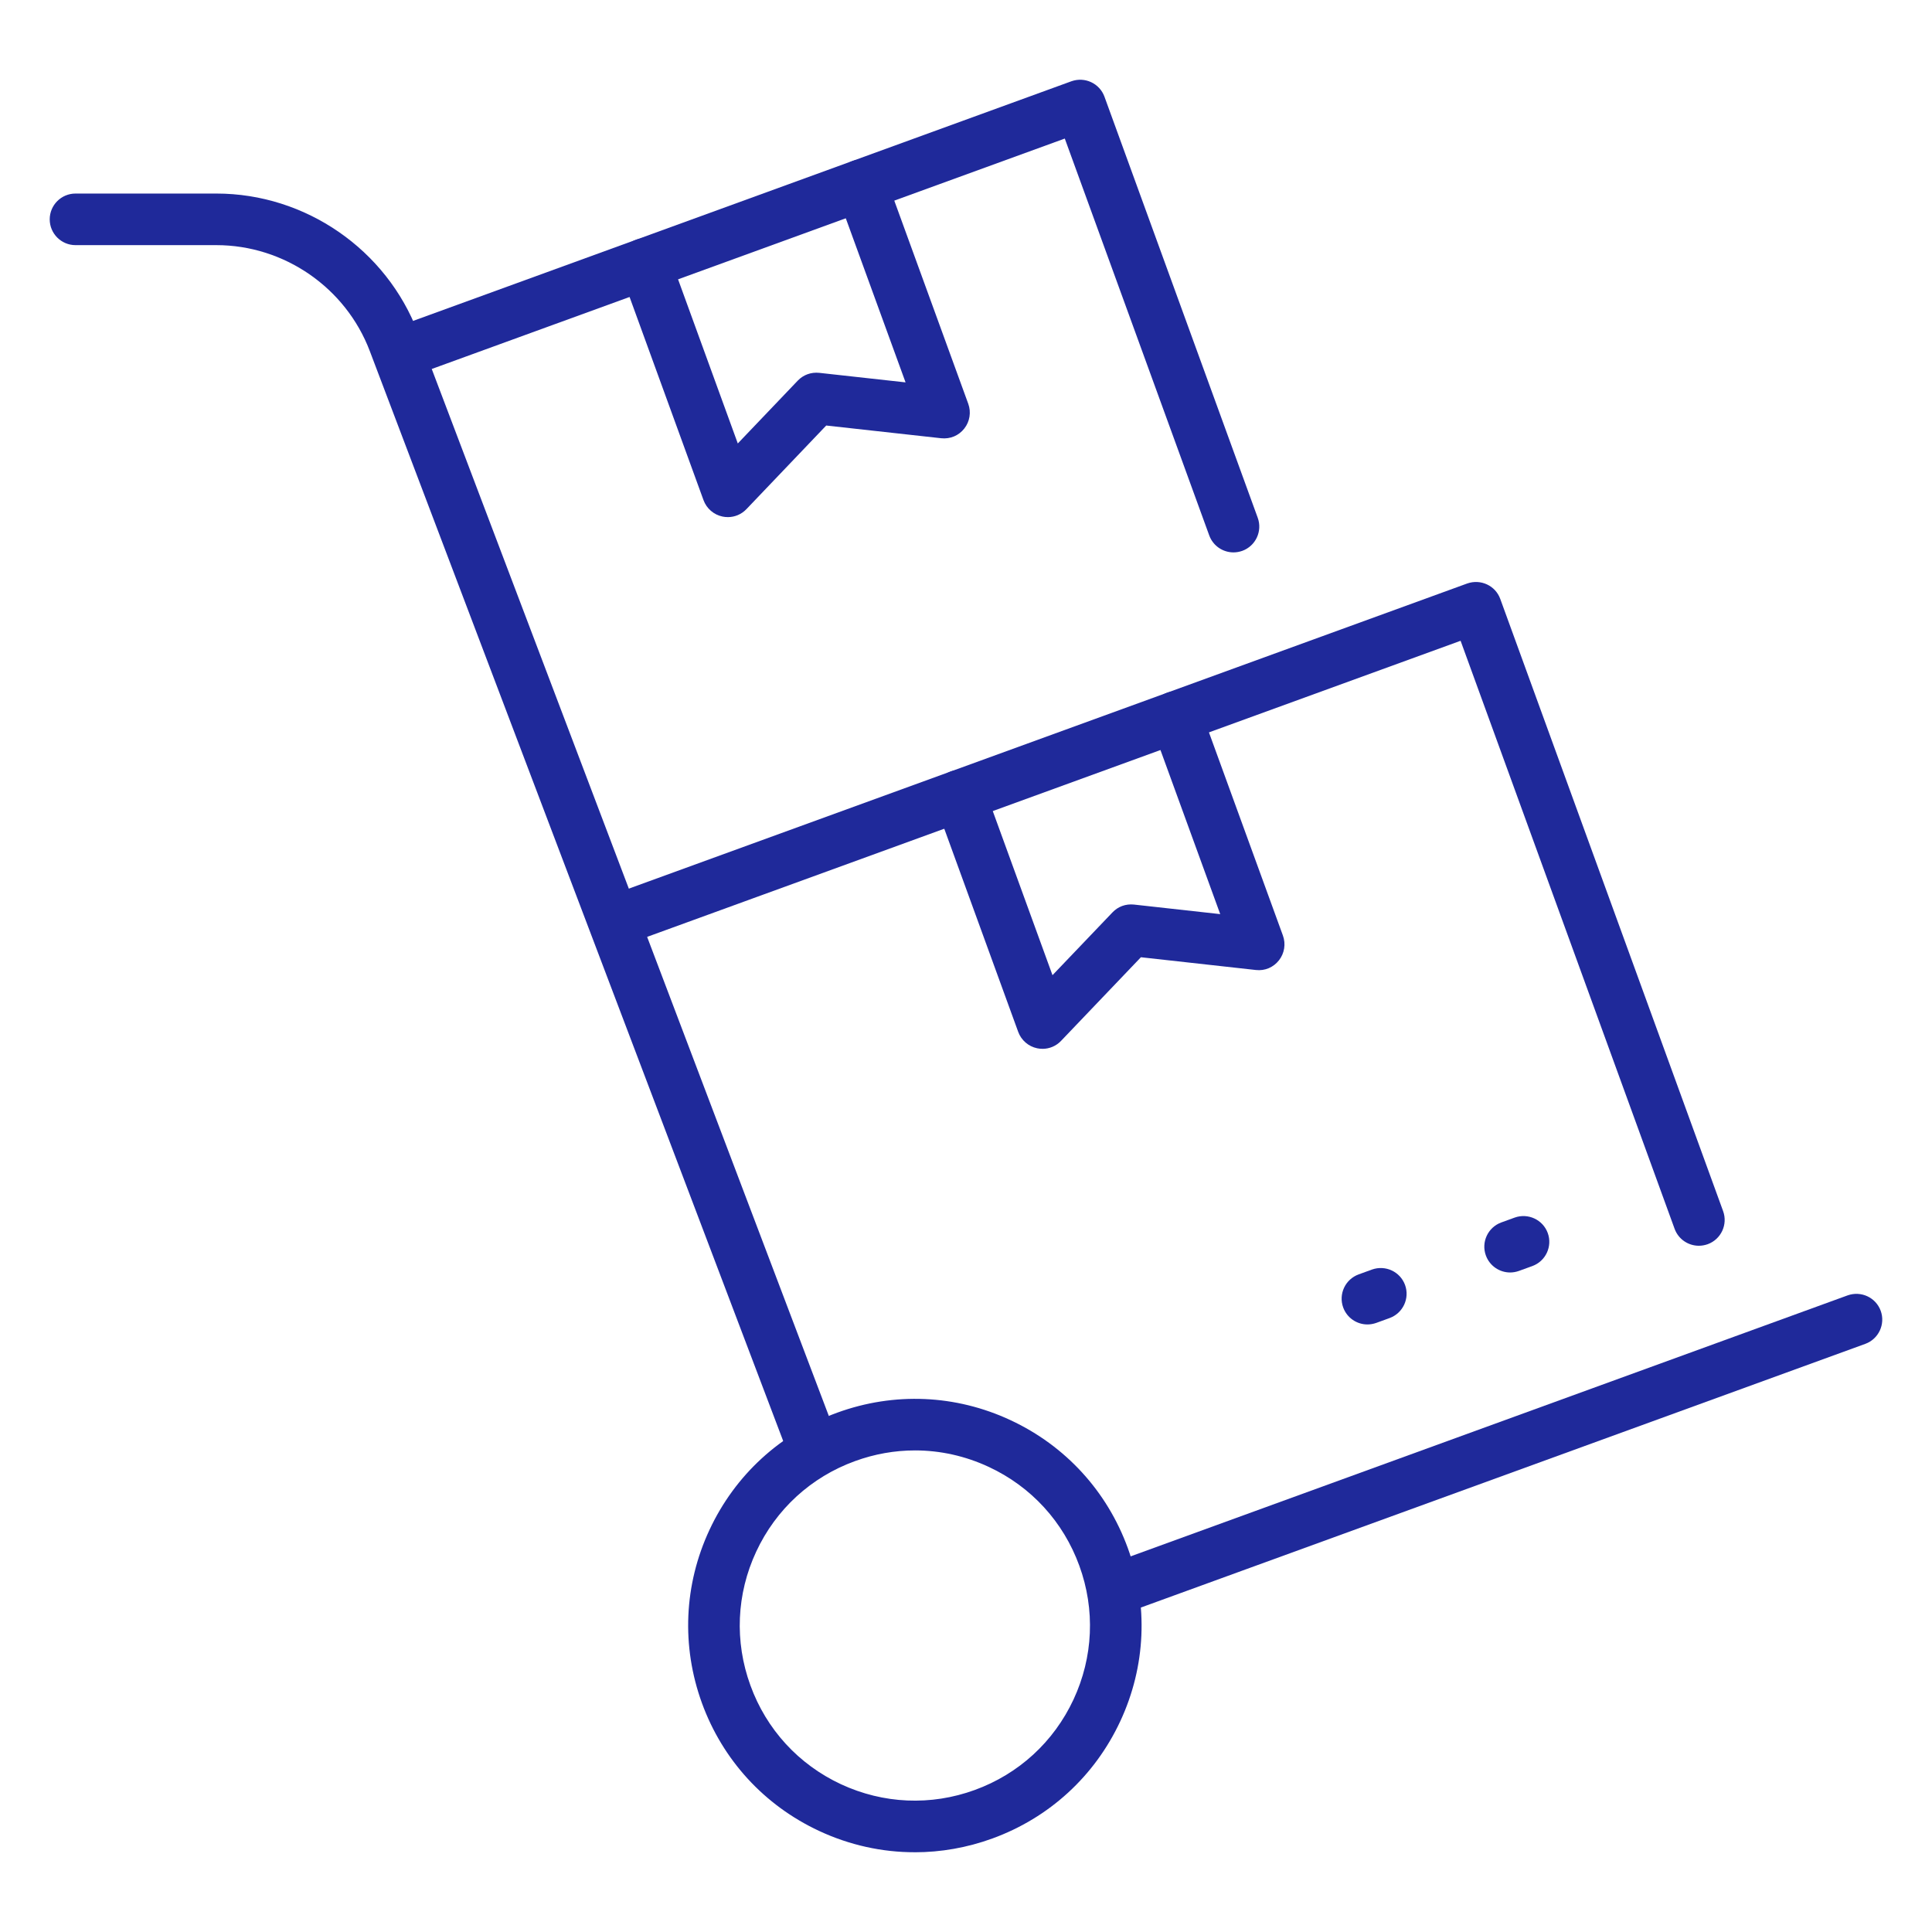
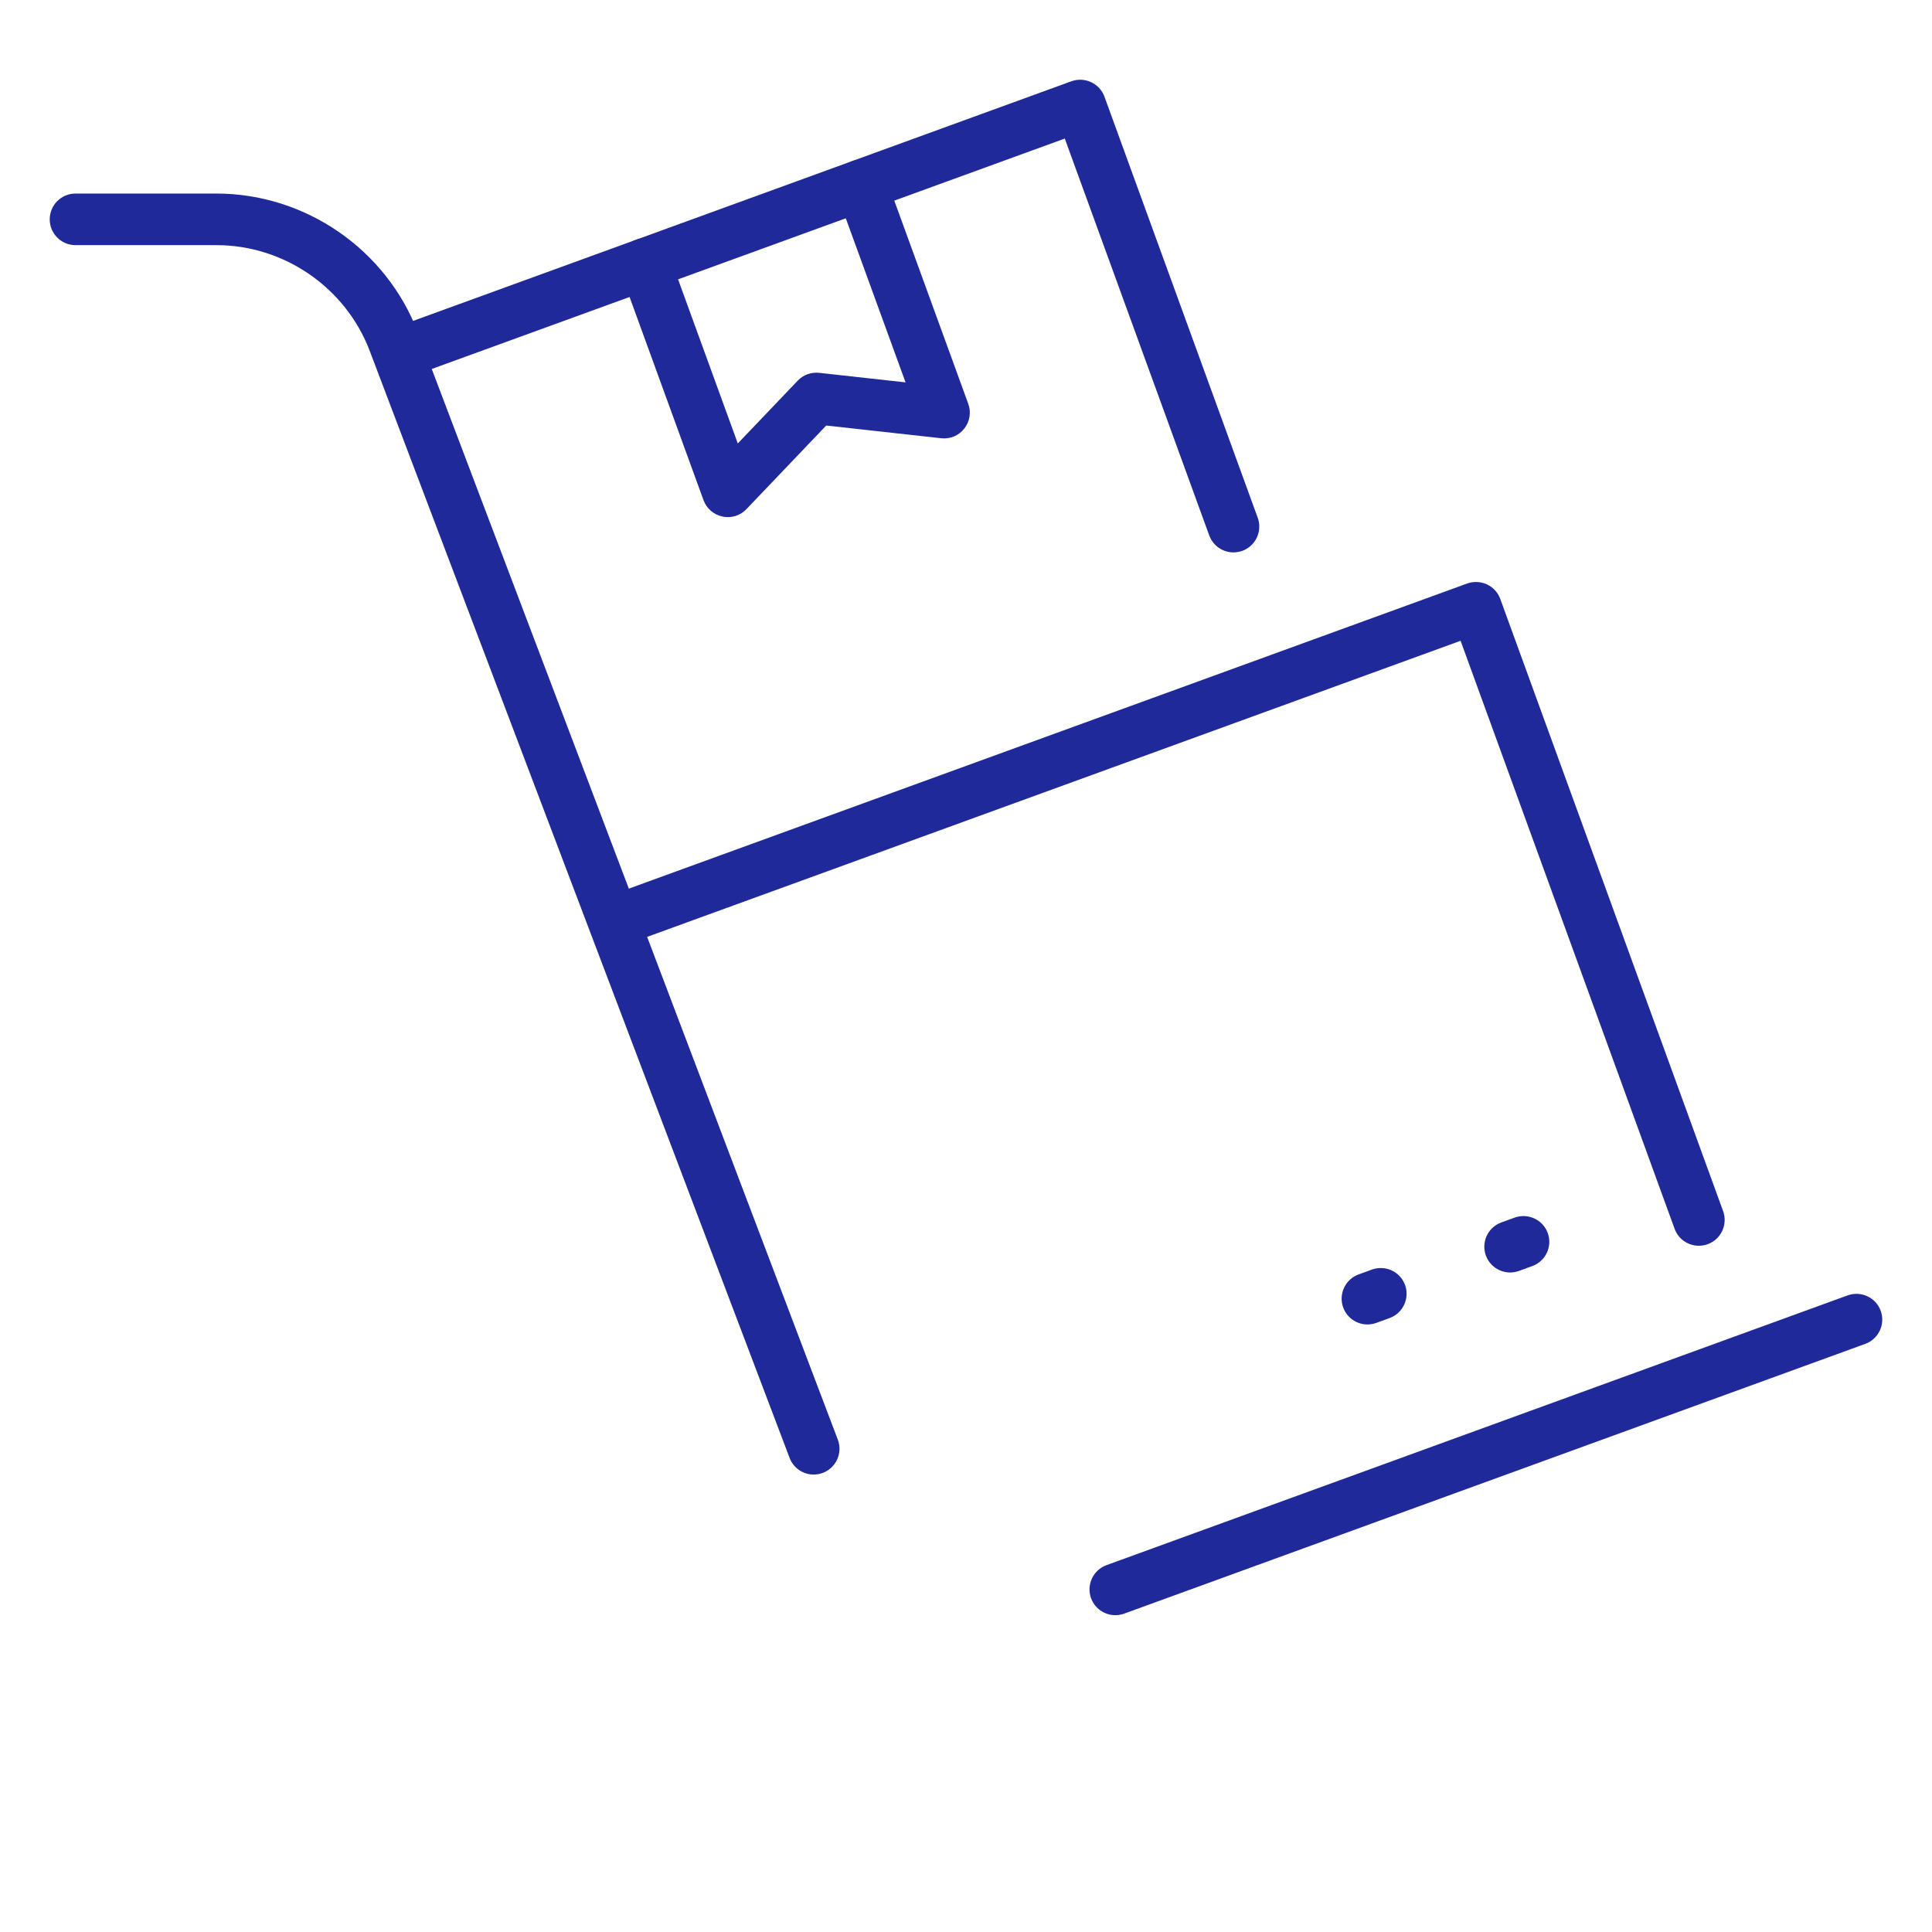
<svg xmlns="http://www.w3.org/2000/svg" id="Layer_1" data-name="Layer 1" viewBox="0 0 600 600">
  <defs>
    <style>      .cls-8 {        fill: #1F299A;        stroke-width: 0px;      }    </style>
  </defs>
  <g>
    <path class="cls-8" d="M383.07,171.55c-3.27,0-6.34-2.01-7.53-5.27l-44.86-123.25-199.45,72.6c-4.13,1.51-8.77-.62-10.27-4.77-1.52-4.16.62-8.76,4.77-10.27L332.73,25.24c4.19-1.49,8.75.64,10.27,4.79l47.6,130.77c1.51,4.16-.64,8.76-4.79,10.27-.91.32-1.84.48-2.74.48Z" />
    <path class="cls-8" d="M226.01,160.59c-.54,0-1.1-.05-1.64-.17-2.71-.57-4.94-2.5-5.89-5.1l-25.7-70.62c-1.51-4.16.64-8.76,4.79-10.27,4.18-1.48,8.76.64,10.27,4.79l21.29,58.5,18.61-19.5c1.73-1.81,4.12-2.69,6.69-2.43l26.8,2.96-21.3-58.48c-1.51-4.16.64-8.76,4.79-10.27,4.19-1.49,8.75.64,10.27,4.79l25.71,70.61c.95,2.61.48,5.52-1.23,7.69-1.72,2.19-4.33,3.31-7.19,3.01l-35.69-3.95-24.78,25.97c-1.53,1.61-3.63,2.48-5.8,2.48Z" />
  </g>
  <path class="cls-8" d="M527.59,386.88c-3.27,0-6.34-2.01-7.53-5.27l-66.46-182.61-257.86,93.86c-4.17,1.49-8.75-.63-10.27-4.79-1.51-4.16.64-8.76,4.79-10.27l265.39-96.59c4.18-1.47,8.76.63,10.27,4.79l69.21,190.13c1.51,4.16-.64,8.76-4.79,10.27-.91.32-1.84.48-2.74.48Z" />
-   <path class="cls-8" d="M323.74,325.72c-.54,0-1.1-.05-1.65-.17-2.71-.57-4.93-2.5-5.88-5.1l-25.7-70.62c-1.51-4.16.64-8.76,4.79-10.27,4.18-1.49,8.75.64,10.27,4.79l21.29,58.5,18.63-19.5c1.72-1.81,4.09-2.69,6.67-2.43l26.79,2.97-21.3-58.49c-1.51-4.16.64-8.76,4.79-10.27,4.19-1.47,8.76.64,10.27,4.79l25.71,70.62c.95,2.61.48,5.52-1.23,7.7-1.72,2.17-4.33,3.33-7.19,3l-35.68-3.96-24.8,25.97c-1.52,1.61-3.62,2.48-5.79,2.48Z" />
  <g>
    <path class="cls-8" d="M424.67,411.32c-3.27,0-6.34-2.01-7.53-5.27-1.51-4.16.64-8.75,4.79-10.27l4.15-1.51c4.19-1.48,8.75.64,10.27,4.79,1.51,4.16-.64,8.75-4.79,10.27l-4.15,1.51c-.91.32-1.84.48-2.74.48Z" />
    <path class="cls-8" d="M468.98,395.18c-3.27,0-6.34-2.02-7.53-5.28-1.51-4.15.64-8.75,4.8-10.26l4.16-1.51c4.15-1.48,8.75.65,10.26,4.8s-.64,8.75-4.8,10.26l-4.16,1.51c-.9.32-1.83.48-2.73.48Z" />
  </g>
  <path class="cls-8" d="M252.71,457.94c-3.23,0-6.28-1.97-7.49-5.17L114.84,109.02c-7.46-19.68-26.59-32.89-47.63-32.89H23.45c-4.42,0-8.01-3.59-8.01-8.01s3.59-8.01,8.01-8.01h43.76c27.66,0,52.81,17.37,62.61,43.24l130.37,343.74c1.57,4.13-.51,8.76-4.65,10.32-.93.35-1.89.52-2.84.52Z" />
  <path class="cls-8" d="M346.37,501.61c-3.27,0-6.34-2.01-7.53-5.27-1.51-4.16.64-8.76,4.79-10.27l230.17-83.78c4.19-1.48,8.75.64,10.27,4.79,1.51,4.16-.64,8.76-4.79,10.27l-230.17,83.78c-.91.32-1.84.48-2.74.48Z" />
-   <path class="cls-8" d="M284.07,575.23c-10.13.01-20.23-2.21-29.69-6.62-17.04-7.95-29.96-22.05-36.39-39.71-6.42-17.67-5.6-36.77,2.35-53.8,7.95-17.04,22.05-29.96,39.71-36.4,17.67-6.42,36.78-5.6,53.81,2.36,17.03,7.94,29.95,22.05,36.39,39.7h0c6.42,17.67,5.6,36.77-2.35,53.81-7.95,17.04-22.05,29.96-39.71,36.39-7.86,2.86-16,4.28-24.12,4.28ZM284.15,450.44c-6.27,0-12.56,1.11-18.62,3.32-13.65,4.96-24.54,14.94-30.68,28.11-6.13,13.15-6.78,27.91-1.8,41.55,4.96,13.65,14.94,24.54,28.1,30.68,13.17,6.12,27.93,6.77,41.56,1.8,13.65-4.96,24.54-14.94,30.68-28.1,6.13-13.16,6.78-27.92,1.8-41.56h0c-4.96-13.64-14.94-24.54-28.1-30.67-7.31-3.41-15.11-5.13-22.94-5.13Z" />
</svg>